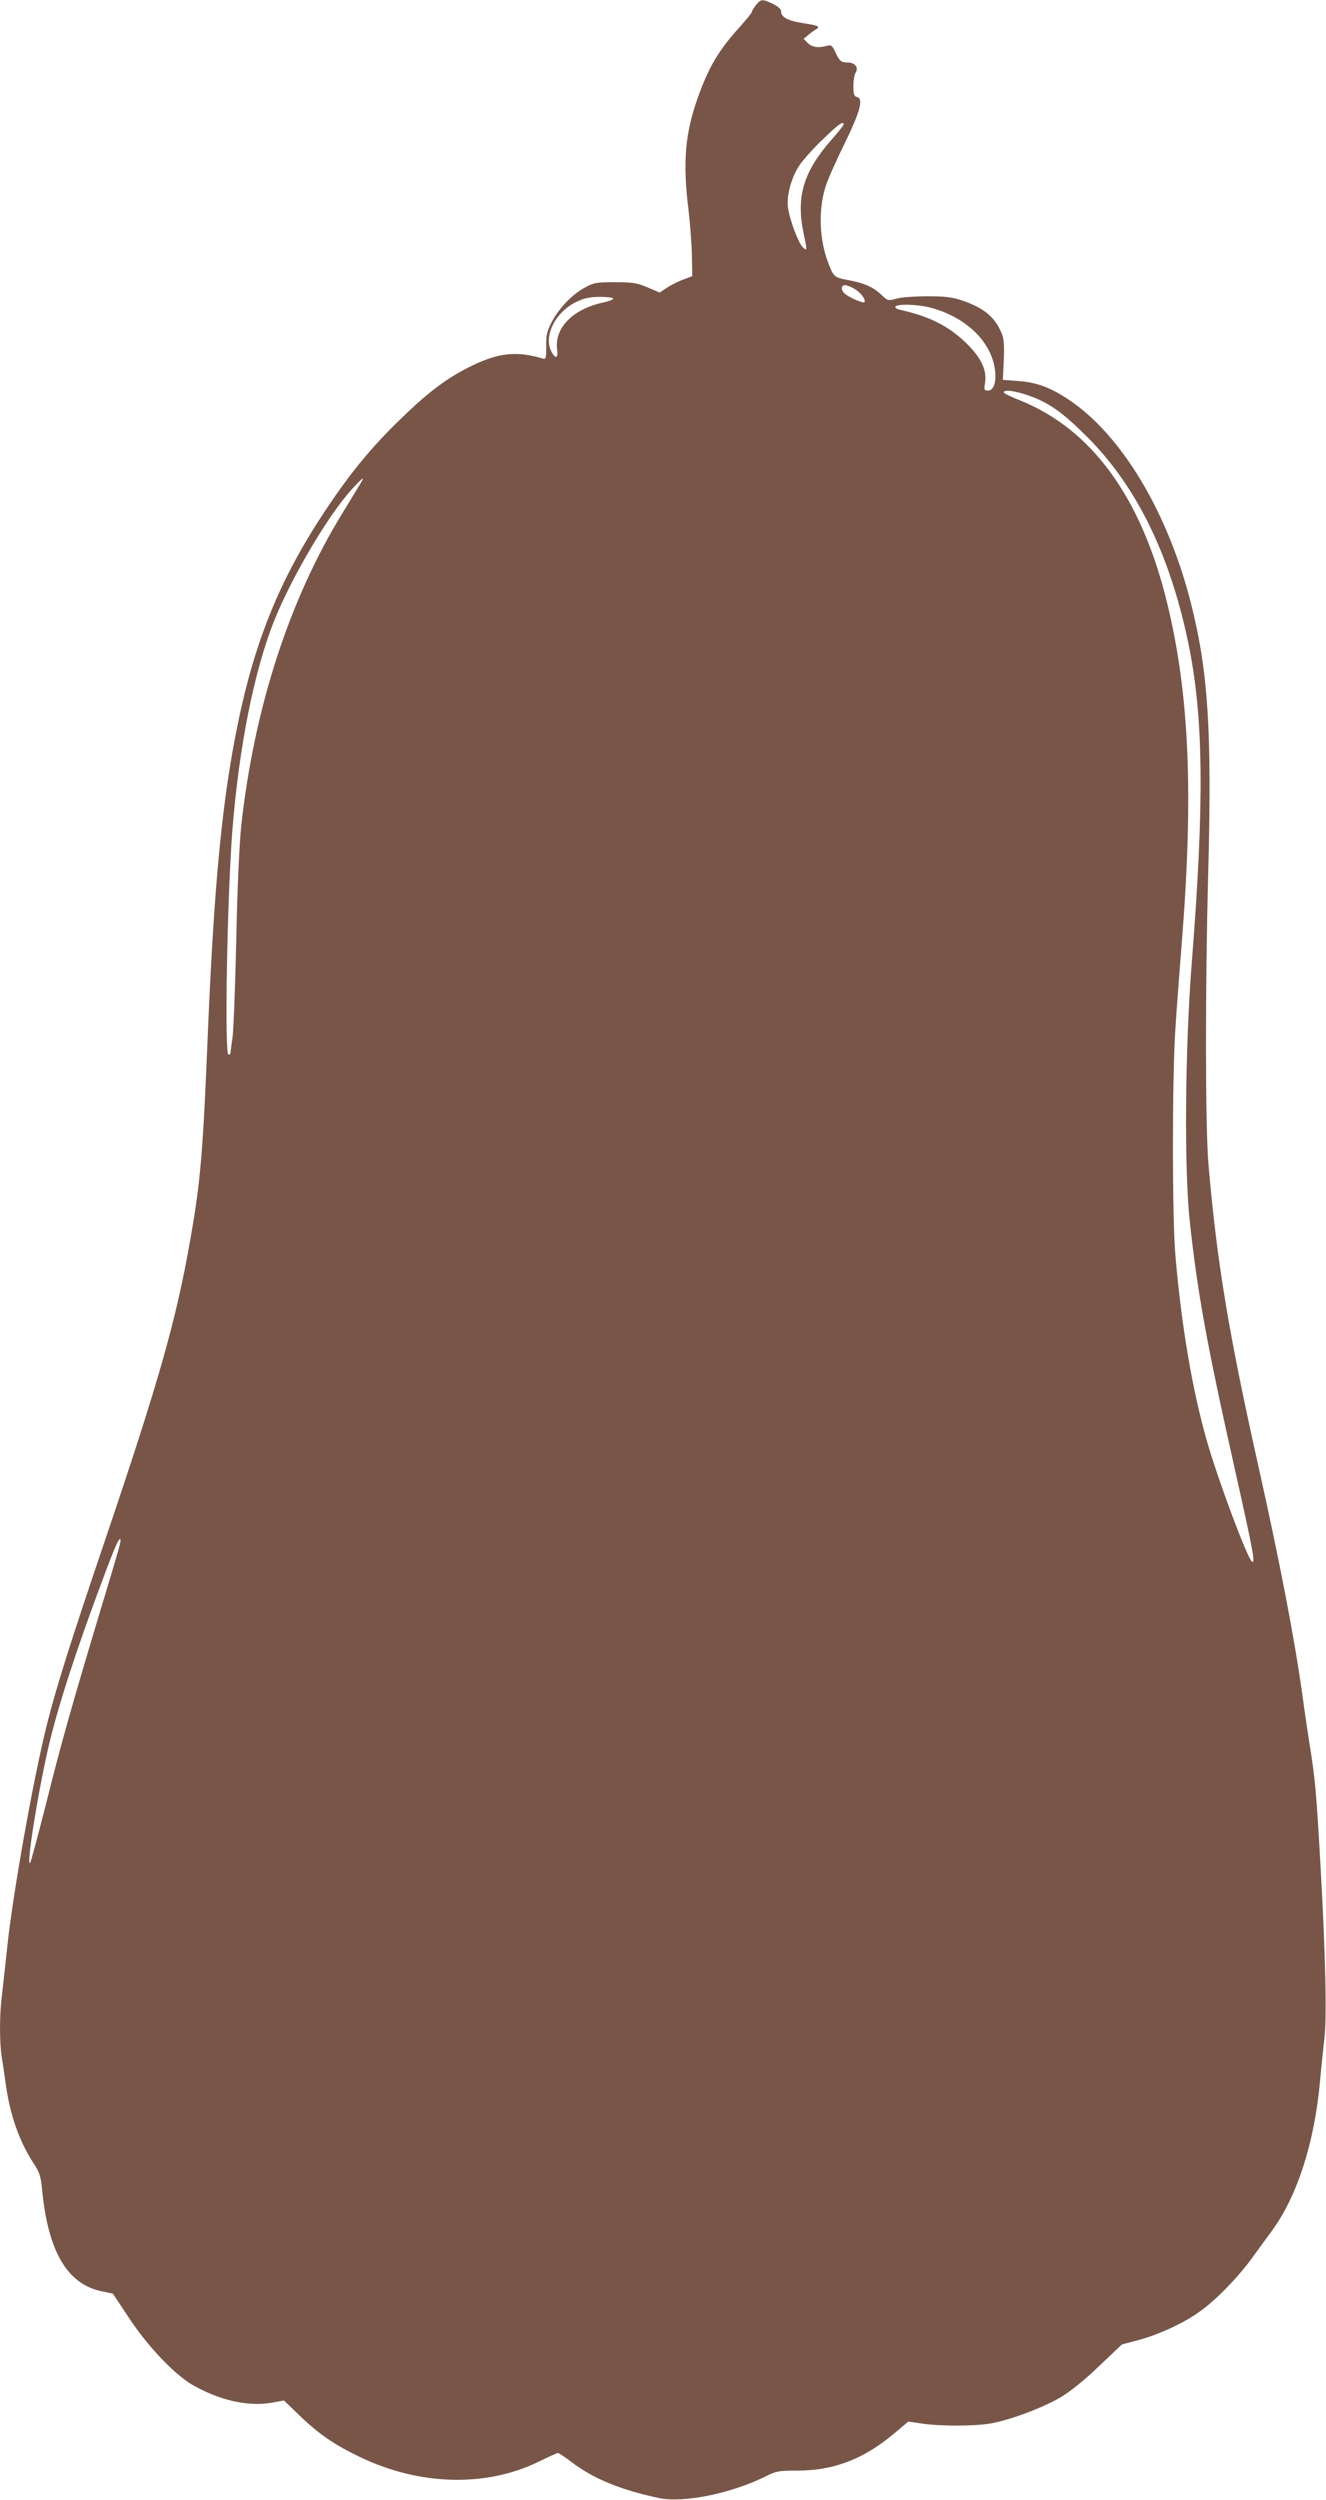
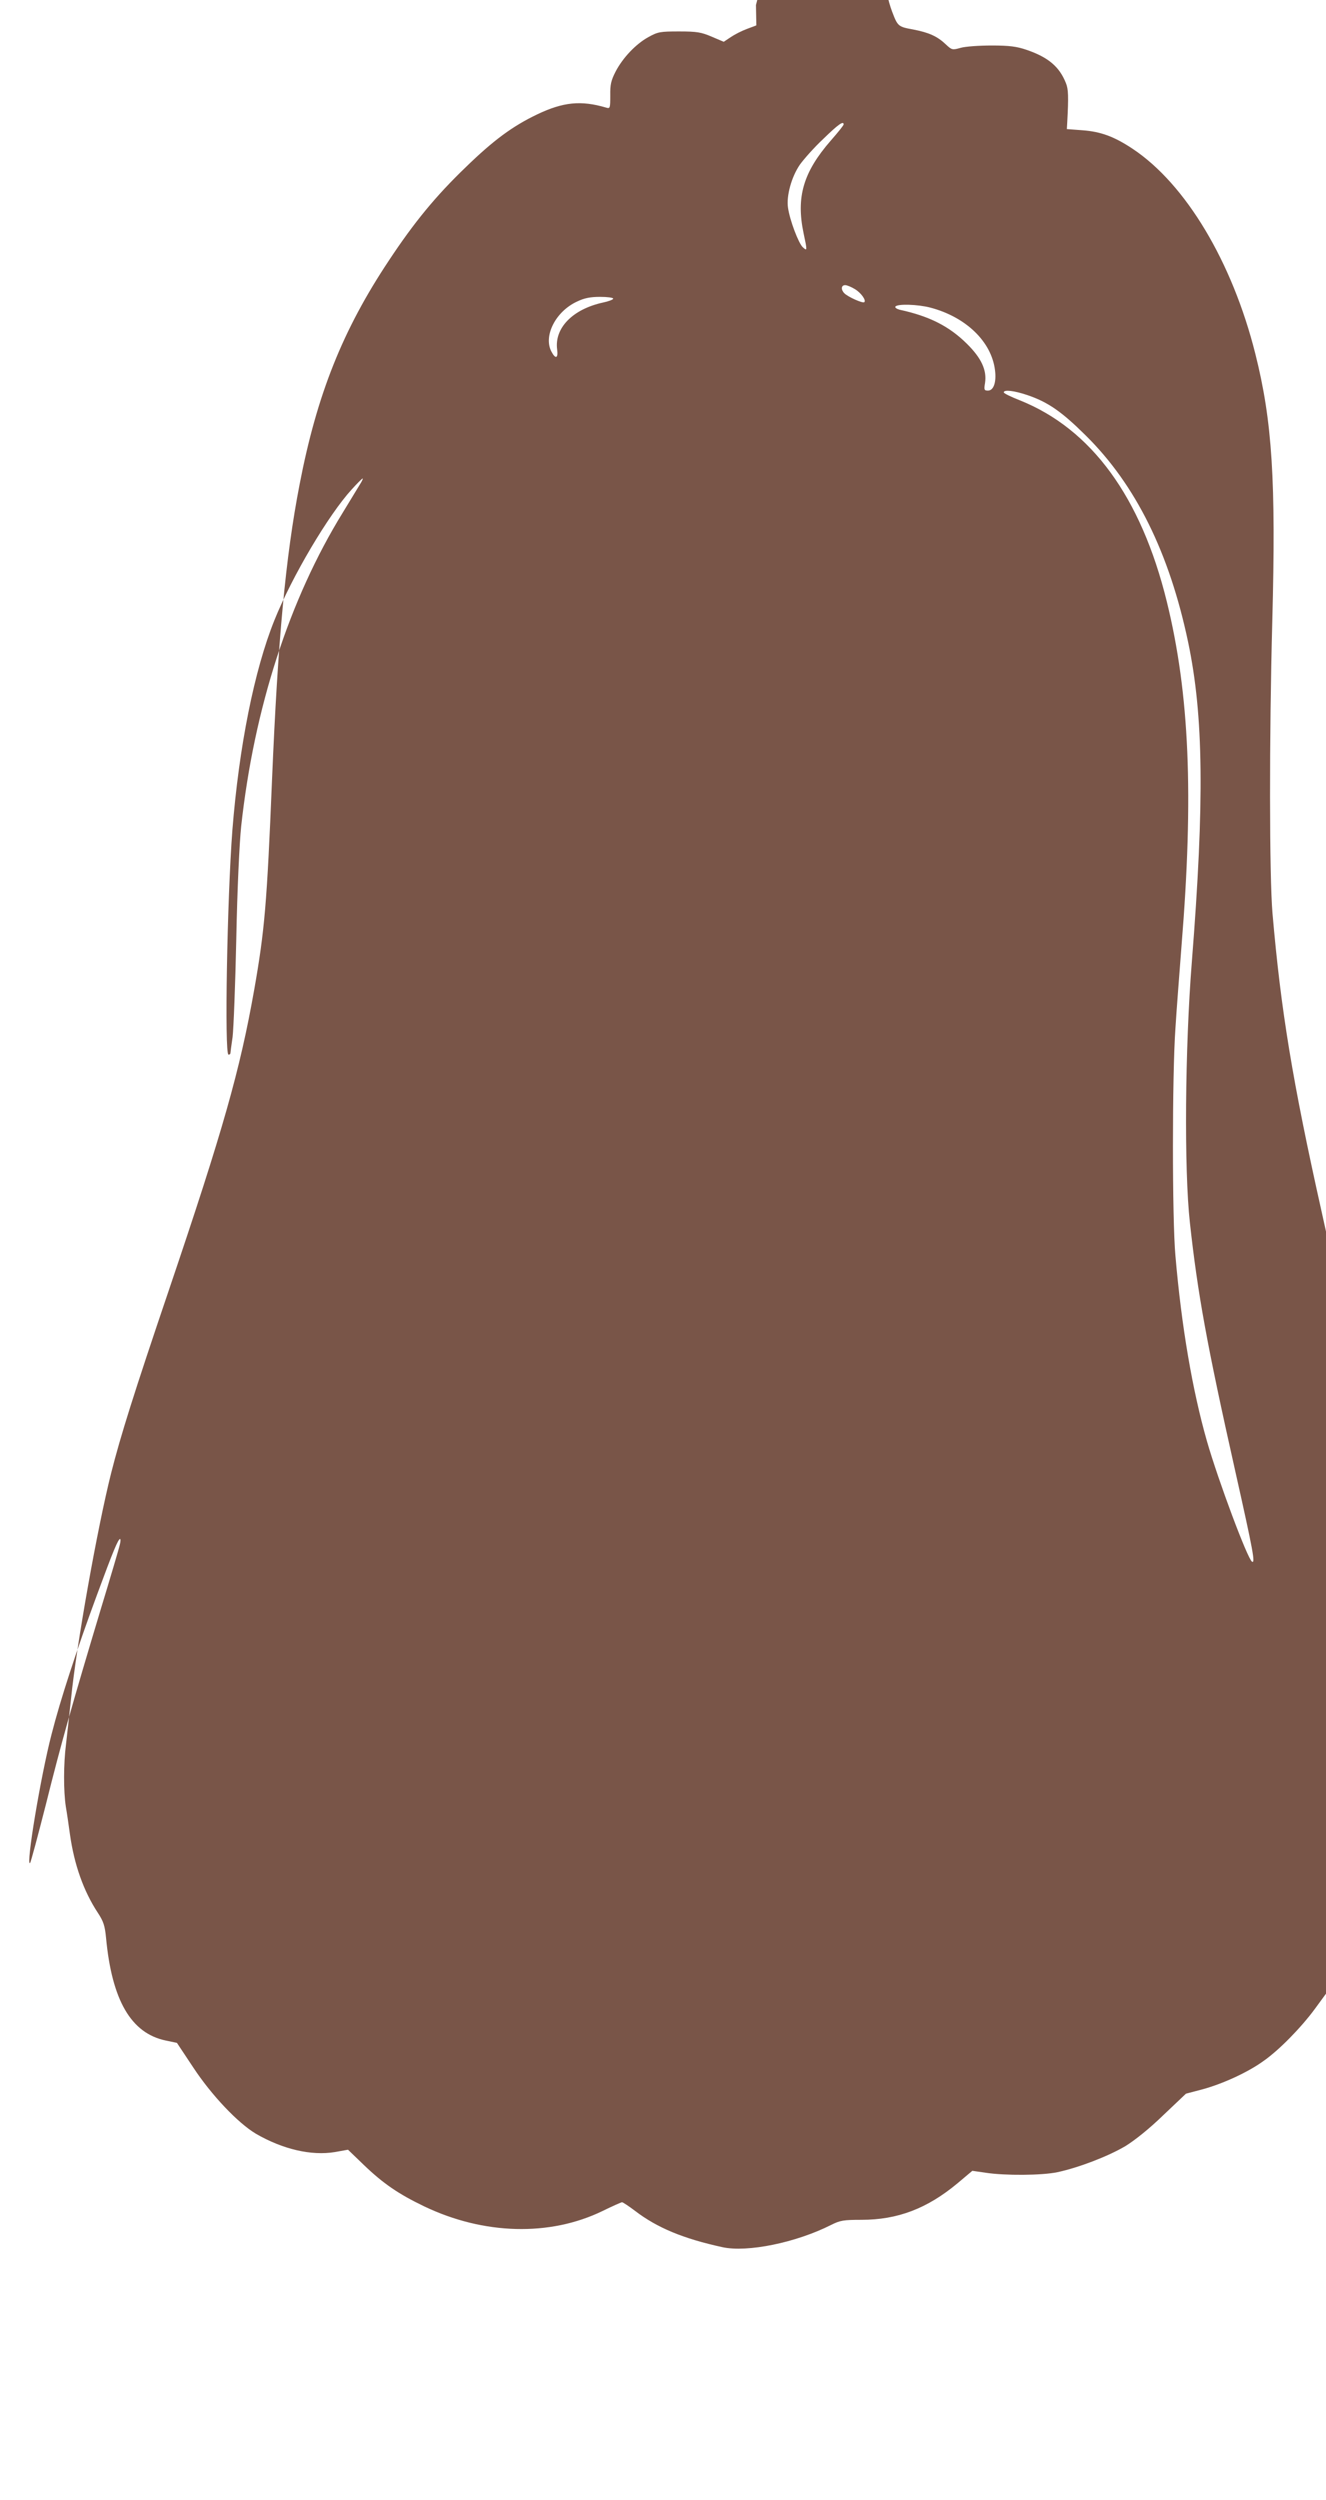
<svg xmlns="http://www.w3.org/2000/svg" version="1.0" width="679pt" height="1280pt" viewBox="0 0 679 1280" preserveAspectRatio="xMidYMid meet">
  <g transform="translate(0,1280) scale(0.1,-0.1)" fill="#795548" stroke="none">
-     <path d="M3871 12774 c-12 -15 -21 -31 -21 -35 0 -5 -28 -39 -61 -76 -108 -119 -158 -203 -214 -358 -67 -186 -80 -335 -49 -583 8 -70 16 -174 17 -232 l2 -104 -48 -18 c-27 -10 -64 -29 -83 -42 l-36 -24 -61 26 c-54 23 -76 27 -167 27 -98 0 -109 -2 -158 -29 -65 -36 -131 -106 -168 -177 -23 -45 -28 -66 -27 -122 0 -65 -1 -68 -21 -62 -129 38 -220 29 -354 -35 -125 -60 -222 -131 -365 -270 -153 -147 -264 -282 -393 -477 -237 -356 -369 -686 -458 -1148 -72 -372 -111 -795 -141 -1510 -26 -636 -38 -774 -91 -1075 -73 -414 -160 -720 -434 -1530 -182 -537 -251 -757 -299 -947 -70 -278 -178 -883 -205 -1153 -9 -85 -21 -191 -26 -235 -13 -101 -13 -240 -1 -319 6 -34 15 -97 21 -141 22 -157 70 -292 143 -403 29 -44 36 -66 42 -128 30 -320 128 -489 306 -526 l57 -12 83 -125 c94 -143 229 -285 321 -340 138 -80 284 -114 405 -94 l67 12 81 -78 c100 -96 178 -149 309 -212 305 -146 643 -155 913 -24 51 25 96 45 100 45 5 0 35 -20 68 -45 113 -86 245 -141 446 -185 128 -28 377 23 557 114 46 23 63 26 155 26 186 0 337 58 492 187 l76 64 69 -10 c98 -15 287 -14 367 3 108 23 259 81 347 133 49 30 124 90 195 159 l116 110 84 22 c103 28 233 87 314 146 80 56 192 171 262 266 30 41 78 107 106 145 132 179 221 456 249 775 6 69 16 161 21 205 14 107 7 428 -19 890 -21 376 -28 454 -57 630 -8 50 -24 158 -35 240 -41 295 -116 686 -230 1195 -150 672 -209 1032 -252 1530 -16 189 -17 900 -1 1495 19 722 0 1024 -87 1370 -118 470 -356 868 -628 1049 -95 63 -163 88 -257 95 l-80 6 2 35 c7 131 6 170 -7 201 -33 83 -90 132 -202 170 -50 17 -87 22 -178 22 -63 0 -135 -5 -159 -12 -42 -12 -45 -11 -75 17 -44 42 -86 61 -168 77 -77 14 -79 16 -108 92 -44 118 -50 262 -14 383 8 30 51 127 94 215 84 171 103 239 69 248 -16 4 -19 15 -19 56 0 28 5 60 12 70 16 26 -5 51 -41 51 -34 0 -42 7 -64 54 -16 34 -20 37 -45 31 -42 -12 -75 -7 -97 16 l-20 20 24 20 c13 11 31 24 40 29 24 13 10 20 -65 31 -78 12 -114 31 -114 59 0 13 -14 26 -42 40 -54 26 -62 25 -87 -6z m449 -611 c0 -5 -30 -42 -66 -83 -141 -162 -178 -289 -139 -475 19 -89 19 -92 -4 -71 -22 20 -67 139 -76 203 -9 59 18 158 61 220 20 28 73 88 120 132 76 74 104 94 104 74z m57 -843 c32 -19 59 -57 49 -67 -7 -8 -84 27 -102 45 -19 19 -17 42 4 42 9 0 31 -9 49 -20z m-1237 -49 c0 -5 -23 -14 -52 -20 -156 -34 -250 -131 -235 -241 6 -46 -9 -50 -30 -9 -41 80 23 205 132 255 37 18 68 24 118 24 37 0 67 -4 67 -9z m1624 -46 c182 -48 313 -174 331 -320 8 -62 -7 -105 -36 -105 -19 0 -21 4 -15 39 10 65 -18 127 -93 201 -90 89 -191 141 -344 174 -15 4 -25 11 -22 16 9 15 114 12 179 -5z m497 -448 c106 -36 176 -85 299 -207 256 -253 428 -601 524 -1058 79 -376 84 -813 19 -1637 -35 -439 -40 -1063 -10 -1335 40 -364 86 -620 232 -1271 93 -415 104 -476 86 -465 -23 15 -172 413 -231 618 -74 260 -130 586 -161 948 -17 187 -17 925 0 1165 6 99 21 288 31 420 63 773 41 1292 -75 1764 -132 537 -386 884 -752 1031 -46 18 -83 36 -83 41 0 15 53 9 121 -14z m-3419 -459 c-11 -18 -50 -82 -87 -143 -273 -443 -454 -1001 -520 -1606 -9 -86 -20 -319 -25 -574 -5 -236 -14 -464 -19 -505 -6 -41 -11 -78 -11 -82 0 -5 -4 -8 -10 -8 -21 0 -7 796 20 1150 34 427 112 818 215 1074 90 224 277 540 396 670 28 31 53 56 56 56 3 0 -4 -15 -15 -32z m-1228 -5425 c-3 -16 -48 -168 -100 -339 -145 -483 -200 -676 -279 -993 -41 -161 -77 -296 -81 -300 -23 -21 54 444 110 659 45 177 128 431 233 715 83 225 108 285 118 285 3 0 3 -12 -1 -27z" />
+     <path d="M3871 12774 l2 -104 -48 -18 c-27 -10 -64 -29 -83 -42 l-36 -24 -61 26 c-54 23 -76 27 -167 27 -98 0 -109 -2 -158 -29 -65 -36 -131 -106 -168 -177 -23 -45 -28 -66 -27 -122 0 -65 -1 -68 -21 -62 -129 38 -220 29 -354 -35 -125 -60 -222 -131 -365 -270 -153 -147 -264 -282 -393 -477 -237 -356 -369 -686 -458 -1148 -72 -372 -111 -795 -141 -1510 -26 -636 -38 -774 -91 -1075 -73 -414 -160 -720 -434 -1530 -182 -537 -251 -757 -299 -947 -70 -278 -178 -883 -205 -1153 -9 -85 -21 -191 -26 -235 -13 -101 -13 -240 -1 -319 6 -34 15 -97 21 -141 22 -157 70 -292 143 -403 29 -44 36 -66 42 -128 30 -320 128 -489 306 -526 l57 -12 83 -125 c94 -143 229 -285 321 -340 138 -80 284 -114 405 -94 l67 12 81 -78 c100 -96 178 -149 309 -212 305 -146 643 -155 913 -24 51 25 96 45 100 45 5 0 35 -20 68 -45 113 -86 245 -141 446 -185 128 -28 377 23 557 114 46 23 63 26 155 26 186 0 337 58 492 187 l76 64 69 -10 c98 -15 287 -14 367 3 108 23 259 81 347 133 49 30 124 90 195 159 l116 110 84 22 c103 28 233 87 314 146 80 56 192 171 262 266 30 41 78 107 106 145 132 179 221 456 249 775 6 69 16 161 21 205 14 107 7 428 -19 890 -21 376 -28 454 -57 630 -8 50 -24 158 -35 240 -41 295 -116 686 -230 1195 -150 672 -209 1032 -252 1530 -16 189 -17 900 -1 1495 19 722 0 1024 -87 1370 -118 470 -356 868 -628 1049 -95 63 -163 88 -257 95 l-80 6 2 35 c7 131 6 170 -7 201 -33 83 -90 132 -202 170 -50 17 -87 22 -178 22 -63 0 -135 -5 -159 -12 -42 -12 -45 -11 -75 17 -44 42 -86 61 -168 77 -77 14 -79 16 -108 92 -44 118 -50 262 -14 383 8 30 51 127 94 215 84 171 103 239 69 248 -16 4 -19 15 -19 56 0 28 5 60 12 70 16 26 -5 51 -41 51 -34 0 -42 7 -64 54 -16 34 -20 37 -45 31 -42 -12 -75 -7 -97 16 l-20 20 24 20 c13 11 31 24 40 29 24 13 10 20 -65 31 -78 12 -114 31 -114 59 0 13 -14 26 -42 40 -54 26 -62 25 -87 -6z m449 -611 c0 -5 -30 -42 -66 -83 -141 -162 -178 -289 -139 -475 19 -89 19 -92 -4 -71 -22 20 -67 139 -76 203 -9 59 18 158 61 220 20 28 73 88 120 132 76 74 104 94 104 74z m57 -843 c32 -19 59 -57 49 -67 -7 -8 -84 27 -102 45 -19 19 -17 42 4 42 9 0 31 -9 49 -20z m-1237 -49 c0 -5 -23 -14 -52 -20 -156 -34 -250 -131 -235 -241 6 -46 -9 -50 -30 -9 -41 80 23 205 132 255 37 18 68 24 118 24 37 0 67 -4 67 -9z m1624 -46 c182 -48 313 -174 331 -320 8 -62 -7 -105 -36 -105 -19 0 -21 4 -15 39 10 65 -18 127 -93 201 -90 89 -191 141 -344 174 -15 4 -25 11 -22 16 9 15 114 12 179 -5z m497 -448 c106 -36 176 -85 299 -207 256 -253 428 -601 524 -1058 79 -376 84 -813 19 -1637 -35 -439 -40 -1063 -10 -1335 40 -364 86 -620 232 -1271 93 -415 104 -476 86 -465 -23 15 -172 413 -231 618 -74 260 -130 586 -161 948 -17 187 -17 925 0 1165 6 99 21 288 31 420 63 773 41 1292 -75 1764 -132 537 -386 884 -752 1031 -46 18 -83 36 -83 41 0 15 53 9 121 -14z m-3419 -459 c-11 -18 -50 -82 -87 -143 -273 -443 -454 -1001 -520 -1606 -9 -86 -20 -319 -25 -574 -5 -236 -14 -464 -19 -505 -6 -41 -11 -78 -11 -82 0 -5 -4 -8 -10 -8 -21 0 -7 796 20 1150 34 427 112 818 215 1074 90 224 277 540 396 670 28 31 53 56 56 56 3 0 -4 -15 -15 -32z m-1228 -5425 c-3 -16 -48 -168 -100 -339 -145 -483 -200 -676 -279 -993 -41 -161 -77 -296 -81 -300 -23 -21 54 444 110 659 45 177 128 431 233 715 83 225 108 285 118 285 3 0 3 -12 -1 -27z" />
  </g>
</svg>